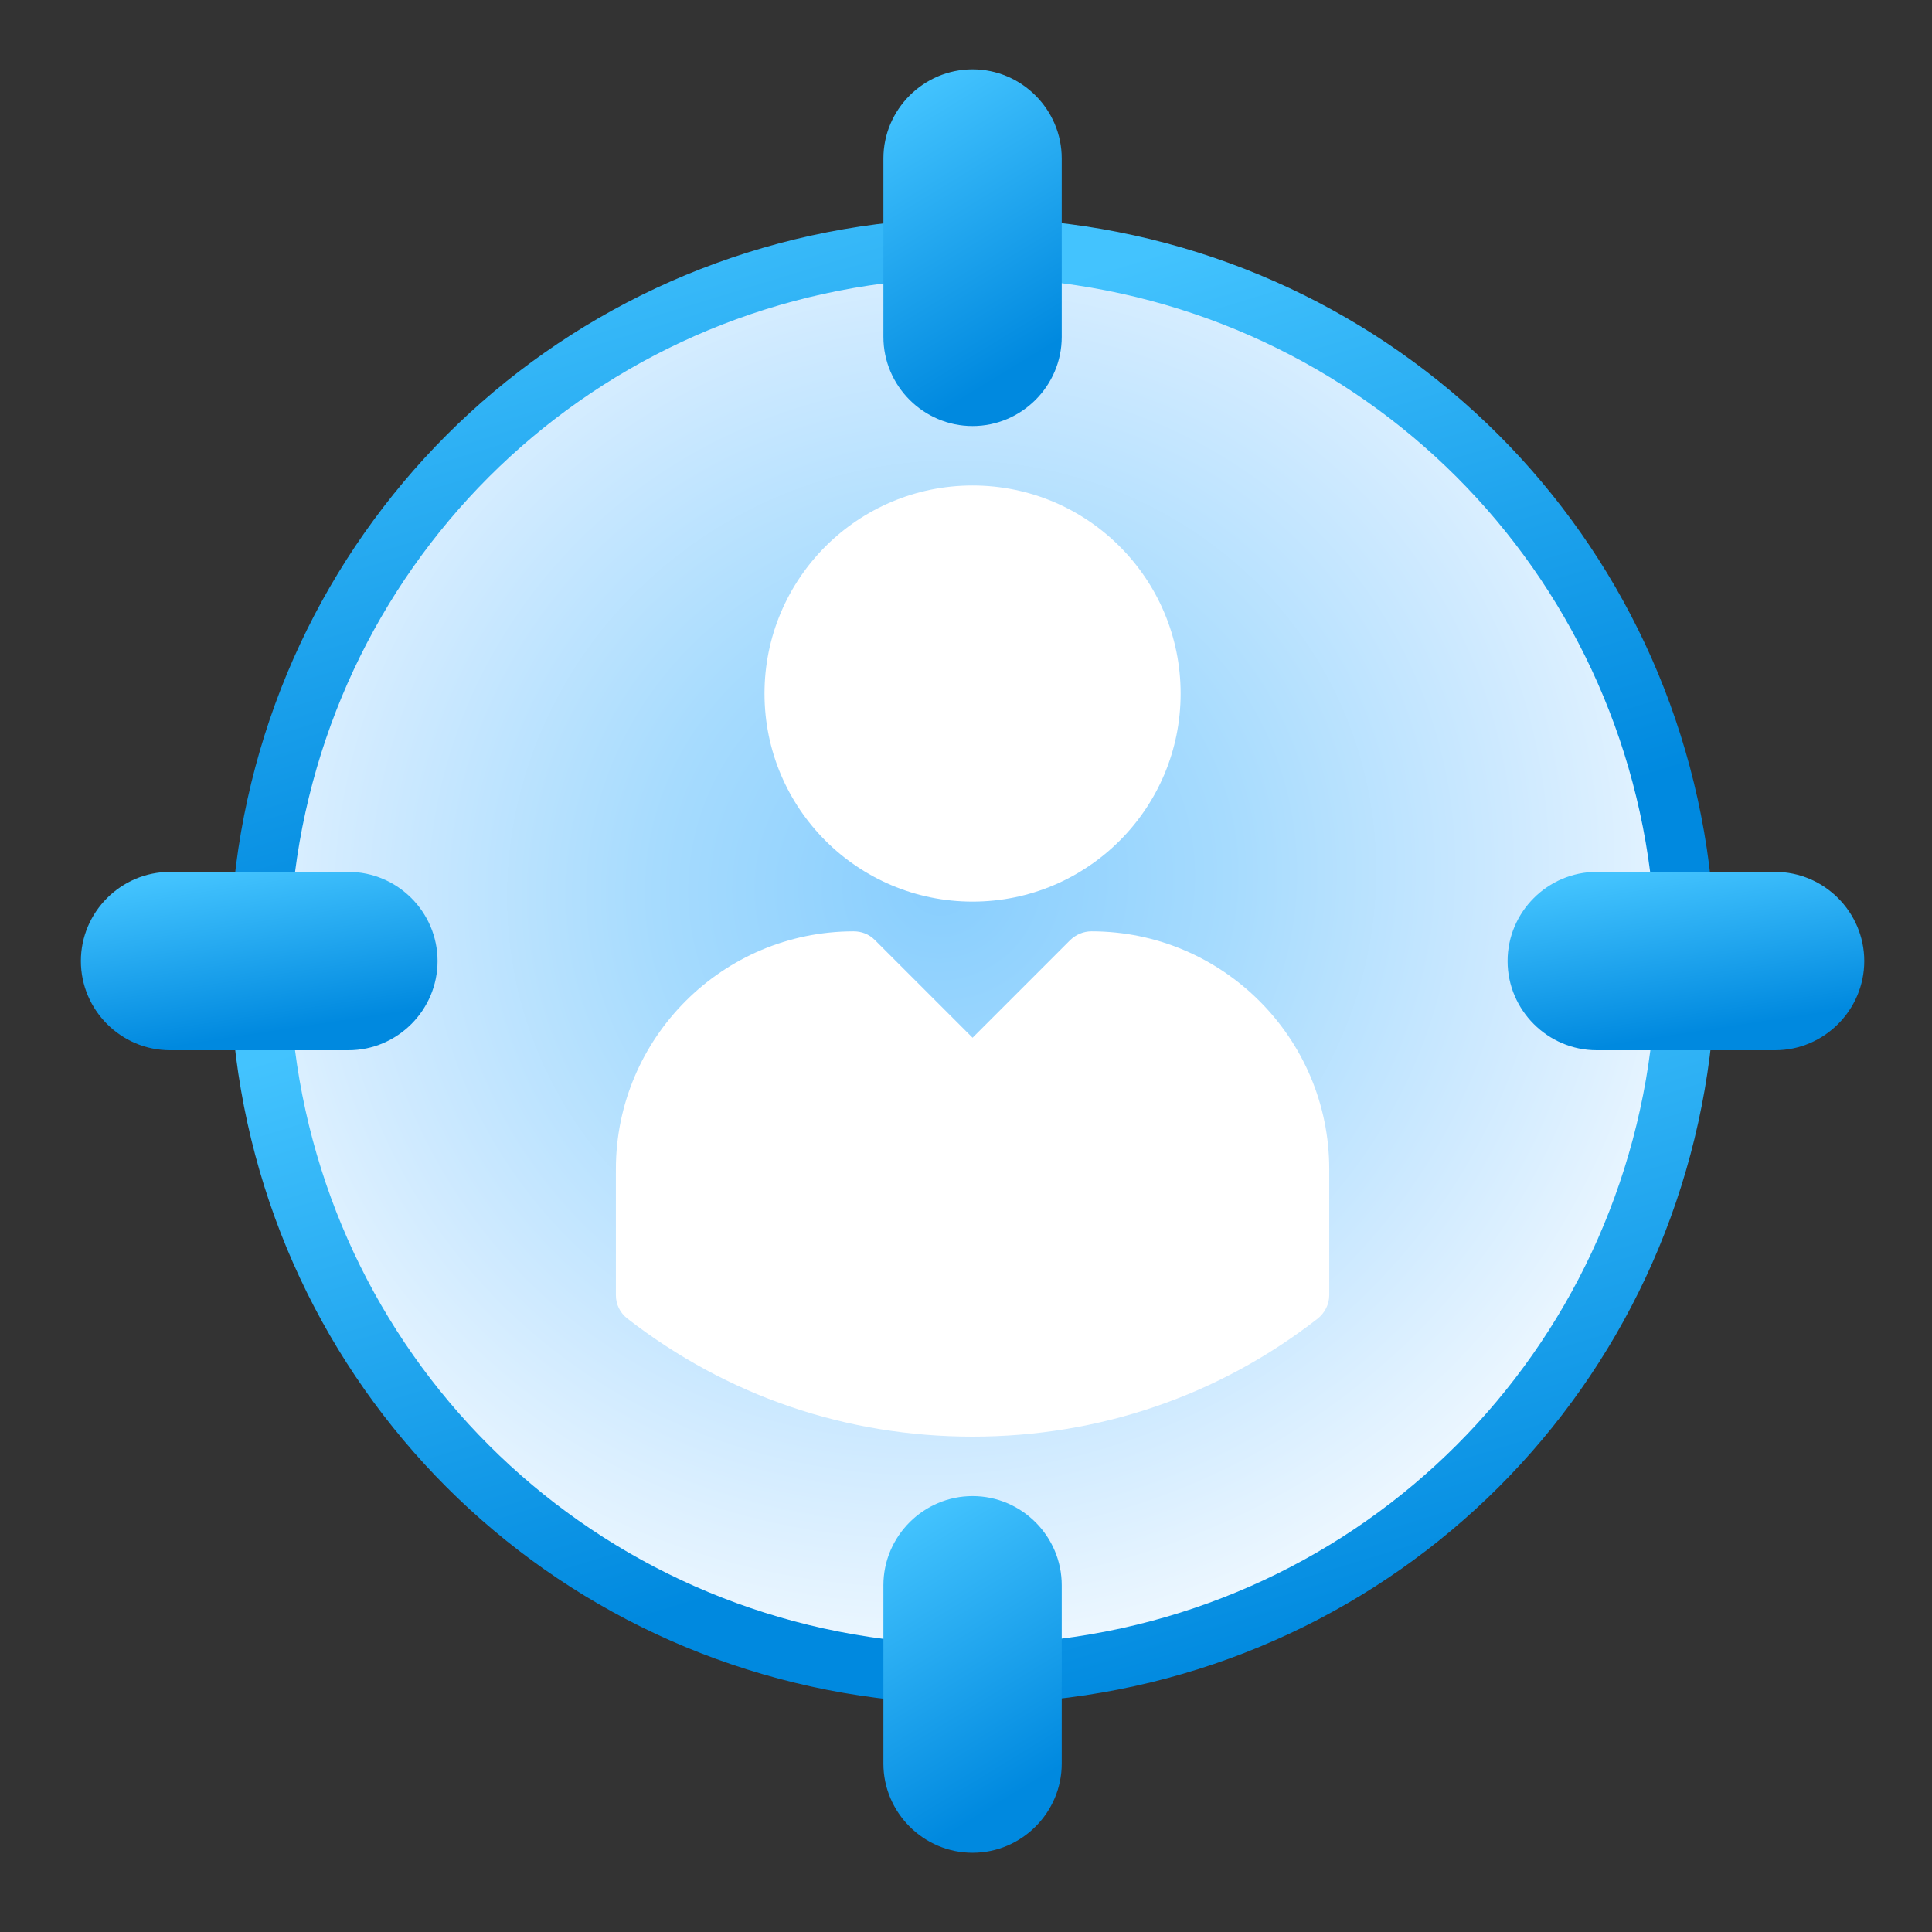
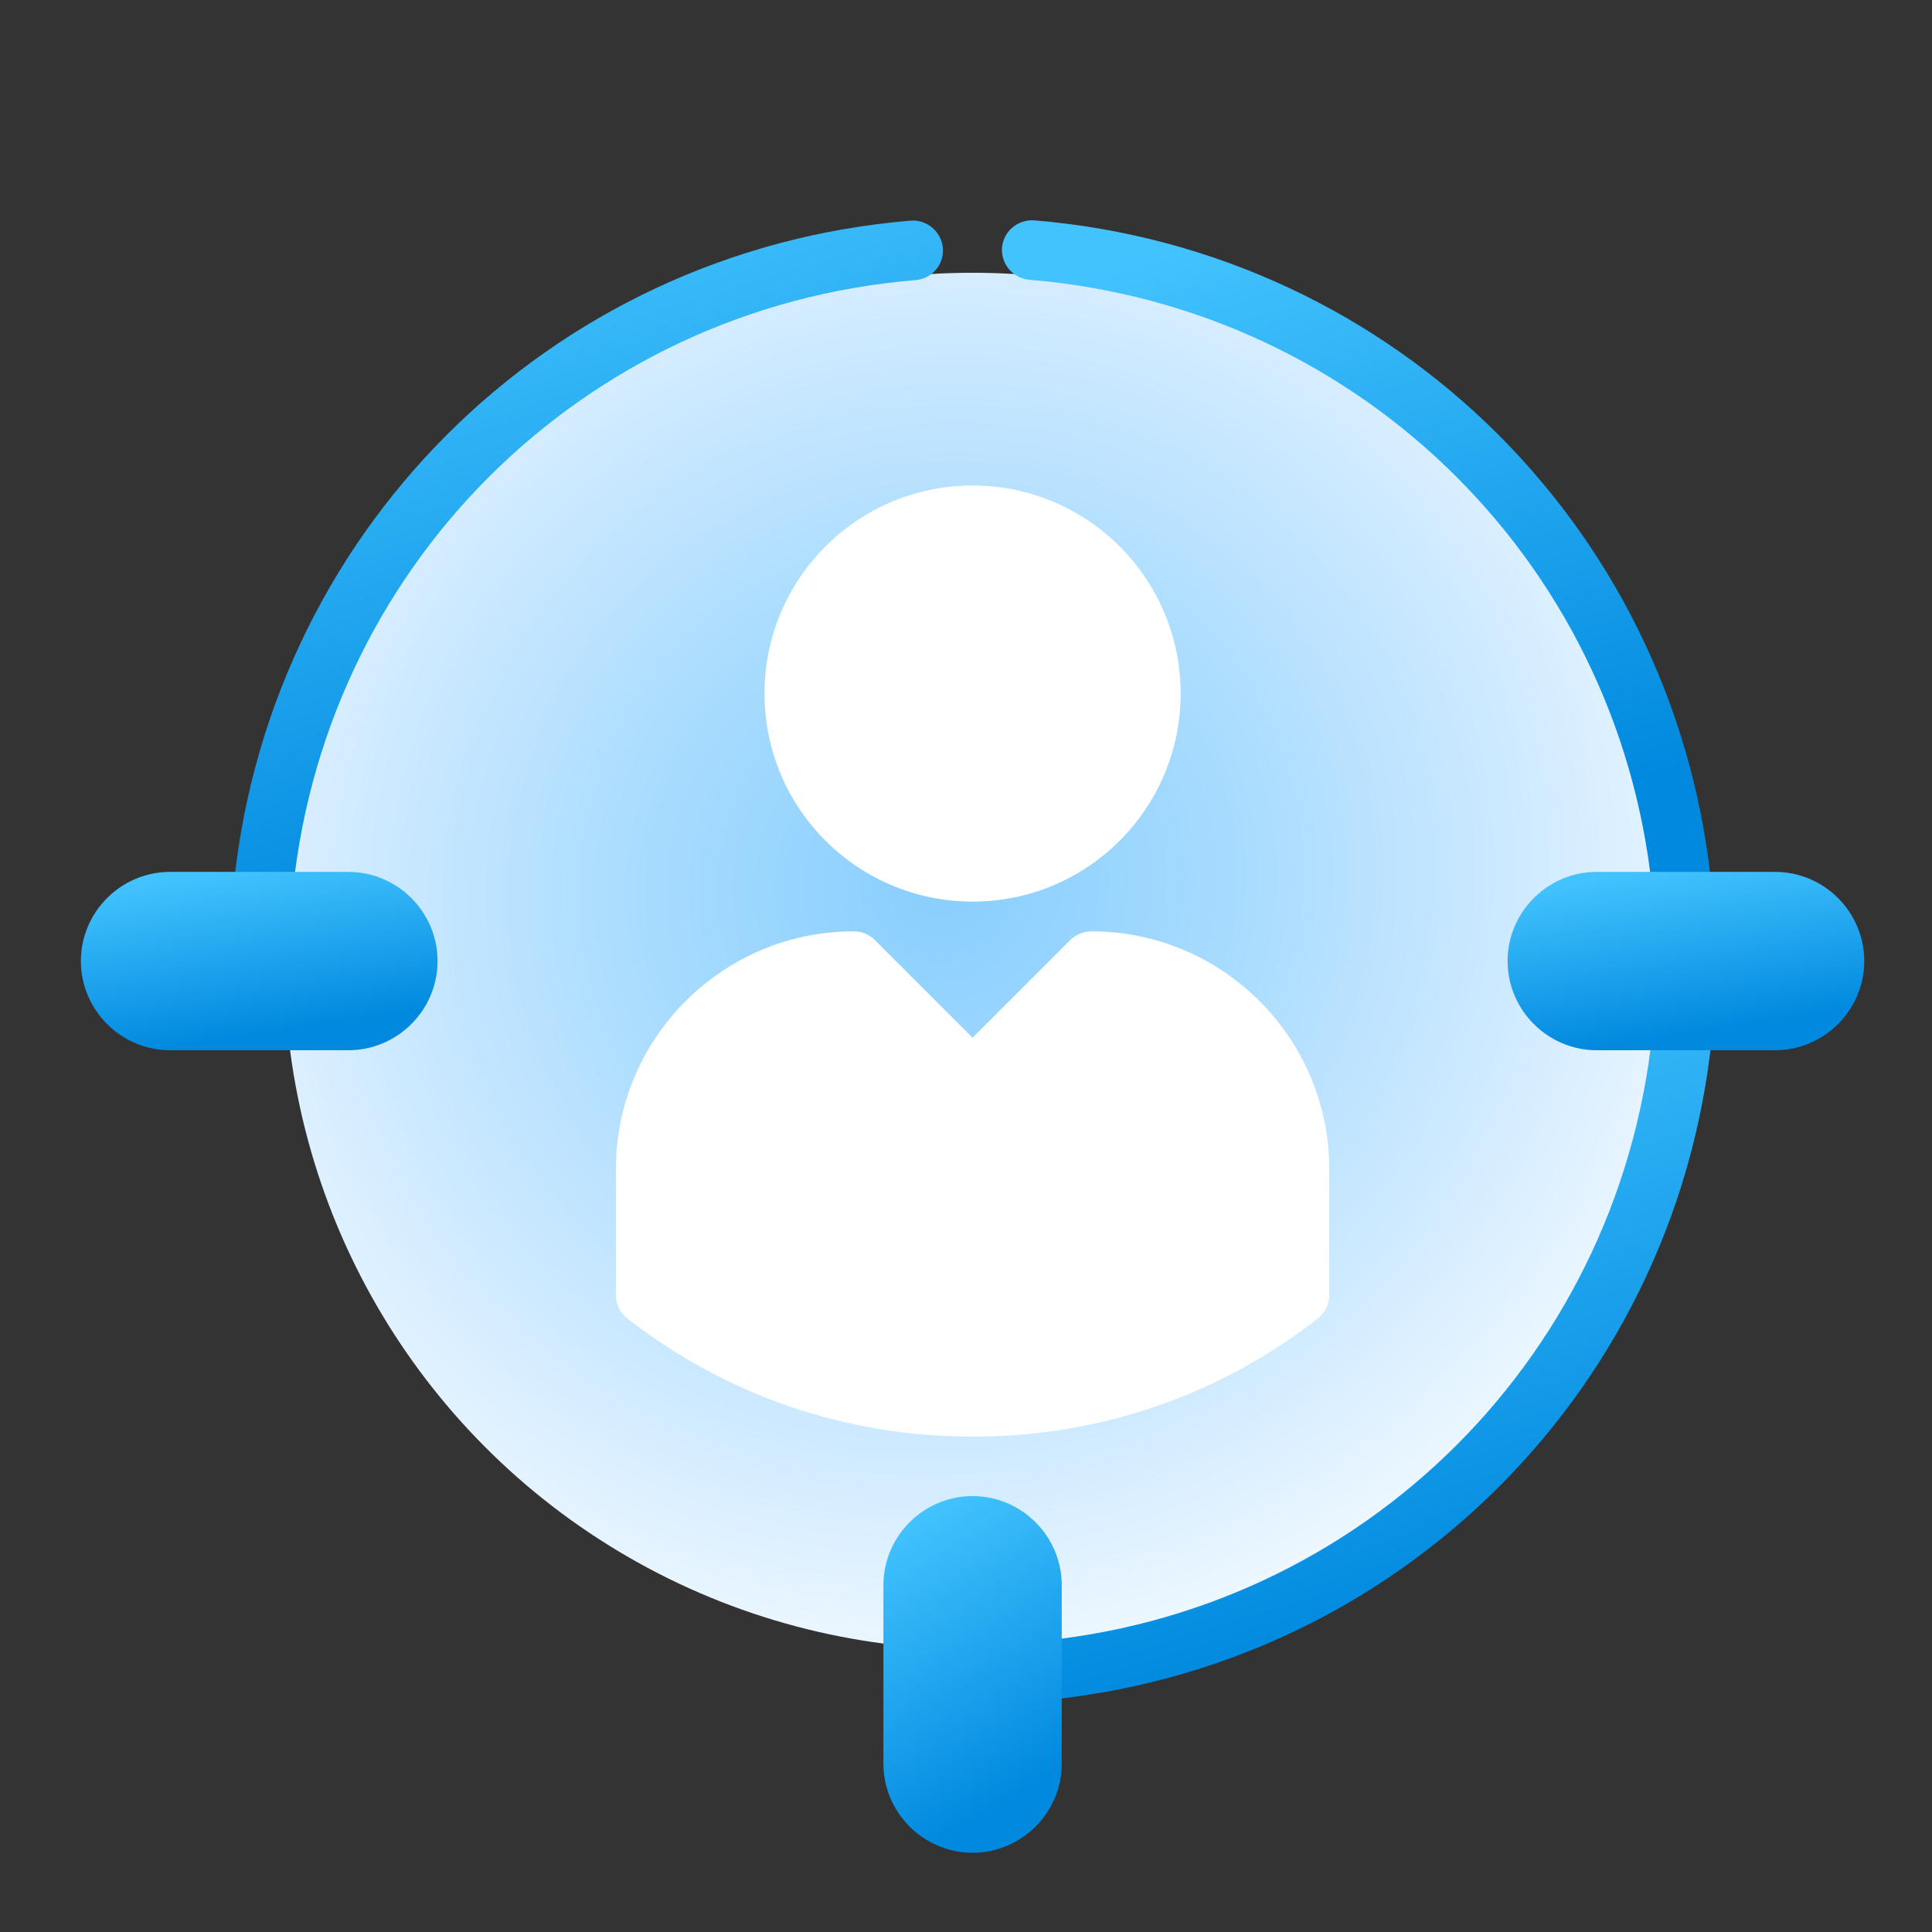
<svg xmlns="http://www.w3.org/2000/svg" width="65" height="65" viewBox="0 0 65 65" fill="none">
  <rect x="0" y="0" width="65" height="65" fill="#333333" stroke="none" />
  <circle cx="32.721" cy="32.334" r="23.157" fill="url(#paint0_radial_4924_43842)" />
-   <path d="M8.811 31.333C8.811 31.333 8.751 31.333 8.731 31.333C8.181 31.283 7.771 30.803 7.821 30.253C8.831 18.033 18.421 8.433 30.641 7.423C31.191 7.383 31.671 7.793 31.721 8.343C31.771 8.893 31.361 9.373 30.811 9.423C19.571 10.343 10.741 19.173 9.811 30.423C9.771 30.943 9.331 31.343 8.811 31.343V31.333Z" fill="url(#paint1_linear_4924_43842)" />
+   <path d="M8.811 31.333C8.811 31.333 8.751 31.333 8.731 31.333C8.181 31.283 7.771 30.803 7.821 30.253C8.831 18.033 18.421 8.433 30.641 7.423C31.191 7.383 31.671 7.793 31.721 8.343C31.771 8.893 31.361 9.373 30.811 9.423C19.571 10.343 10.741 19.173 9.811 30.423C9.771 30.943 9.331 31.343 8.811 31.343V31.333" fill="url(#paint1_linear_4924_43842)" />
  <path d="M34.721 57.243C34.201 57.243 33.771 56.843 33.721 56.324C33.681 55.773 34.081 55.294 34.641 55.243C45.881 54.324 54.711 45.493 55.641 34.243C55.691 33.694 56.151 33.283 56.721 33.324C57.271 33.373 57.681 33.853 57.641 34.404C56.631 46.623 47.031 56.224 34.811 57.233C34.781 57.233 34.751 57.233 34.731 57.233L34.721 57.243Z" fill="url(#paint2_linear_4924_43842)" />
-   <path d="M30.721 57.244C30.721 57.244 30.661 57.244 30.641 57.244C18.421 56.234 8.821 46.634 7.821 34.414C7.771 33.864 8.181 33.384 8.731 33.334C9.281 33.294 9.761 33.694 9.811 34.254C10.741 45.494 19.571 54.324 30.811 55.254C31.361 55.304 31.771 55.784 31.721 56.334C31.681 56.854 31.241 57.254 30.721 57.254V57.244Z" fill="url(#paint3_linear_4924_43842)" />
  <path d="M56.631 31.333C56.111 31.333 55.681 30.933 55.631 30.413C54.711 19.173 45.881 10.343 34.631 9.413C34.081 9.363 33.671 8.883 33.711 8.333C33.761 7.783 34.231 7.383 34.791 7.413C47.011 8.423 56.611 18.023 57.621 30.243C57.661 30.793 57.261 31.273 56.701 31.323C56.671 31.323 56.641 31.323 56.621 31.323L56.631 31.333Z" fill="url(#paint4_linear_4924_43842)" />
  <path d="M32.721 30.334C36.587 30.334 39.721 27.2 39.721 23.334C39.721 19.468 36.587 16.334 32.721 16.334C28.855 16.334 25.721 19.468 25.721 23.334C25.721 27.2 28.855 30.334 32.721 30.334Z" fill="white" />
  <path d="M36.721 31.334C36.451 31.334 36.201 31.444 36.011 31.623L32.721 34.913L29.431 31.623C29.241 31.433 28.991 31.334 28.721 31.334C24.311 31.334 20.721 34.923 20.721 39.334V43.574C20.721 43.883 20.861 44.173 21.111 44.364C24.461 46.964 28.471 48.334 32.721 48.334C36.971 48.334 40.991 46.964 44.331 44.364C44.571 44.173 44.721 43.883 44.721 43.574V39.334C44.721 34.923 41.131 31.334 36.721 31.334Z" fill="white" />
-   <path d="M32.721 2.333C31.071 2.333 29.721 3.683 29.721 5.333V11.334C29.721 12.983 31.071 14.334 32.721 14.334C34.371 14.334 35.721 12.983 35.721 11.334V5.333C35.721 3.683 34.371 2.333 32.721 2.333Z" fill="url(#paint5_linear_4924_43842)" />
  <path d="M32.721 50.334C31.071 50.334 29.721 51.684 29.721 53.334V59.334C29.721 60.983 31.071 62.334 32.721 62.334C34.371 62.334 35.721 60.983 35.721 59.334V53.334C35.721 51.684 34.371 50.334 32.721 50.334Z" fill="url(#paint6_linear_4924_43842)" />
  <path d="M59.721 29.334H53.721C52.071 29.334 50.721 30.683 50.721 32.334C50.721 33.983 52.071 35.334 53.721 35.334H59.721C61.371 35.334 62.721 33.983 62.721 32.334C62.721 30.683 61.371 29.334 59.721 29.334Z" fill="url(#paint7_linear_4924_43842)" />
  <path d="M11.721 29.334H5.721C4.071 29.334 2.721 30.683 2.721 32.334C2.721 33.983 4.071 35.334 5.721 35.334H11.721C13.371 35.334 14.721 33.983 14.721 32.334C14.721 30.683 13.371 29.334 11.721 29.334Z" fill="url(#paint8_linear_4924_43842)" />
  <defs>
    <radialGradient id="paint0_radial_4924_43842" cx="0" cy="0" r="1" gradientUnits="userSpaceOnUse" gradientTransform="translate(31.691 29.729) rotate(67.38) scale(30.104 31.287)">
      <stop stop-color="#88CEFE" />
      <stop offset="0.309" stop-color="#A6DBFE" />
      <stop offset="0.628" stop-color="#CFEAFF" />
      <stop offset="1" stop-color="white" />
    </radialGradient>
    <linearGradient id="paint1_linear_4924_43842" x1="29.115" y1="26.901" x2="22.594" y2="5.541" gradientUnits="userSpaceOnUse">
      <stop offset="0.024" stop-color="#0089DF" />
      <stop offset="1" stop-color="#43C3FE" />
    </linearGradient>
    <linearGradient id="paint2_linear_4924_43842" x1="55.032" y1="52.801" x2="48.514" y2="31.438" gradientUnits="userSpaceOnUse">
      <stop offset="0.024" stop-color="#0089DF" />
      <stop offset="1" stop-color="#43C3FE" />
    </linearGradient>
    <linearGradient id="paint3_linear_4924_43842" x1="29.115" y1="52.811" x2="22.594" y2="31.451" gradientUnits="userSpaceOnUse">
      <stop offset="0.024" stop-color="#0089DF" />
      <stop offset="1" stop-color="#43C3FE" />
    </linearGradient>
    <linearGradient id="paint4_linear_4924_43842" x1="55.013" y1="26.891" x2="48.494" y2="5.531" gradientUnits="userSpaceOnUse">
      <stop offset="0.024" stop-color="#0089DF" />
      <stop offset="1" stop-color="#43C3FE" />
    </linearGradient>
    <linearGradient id="paint5_linear_4924_43842" x1="35.066" y1="12.105" x2="29.858" y2="3.57" gradientUnits="userSpaceOnUse">
      <stop offset="0.024" stop-color="#0089DF" />
      <stop offset="1" stop-color="#43C3FE" />
    </linearGradient>
    <linearGradient id="paint6_linear_4924_43842" x1="35.066" y1="60.105" x2="29.858" y2="51.57" gradientUnits="userSpaceOnUse">
      <stop offset="0.024" stop-color="#0089DF" />
      <stop offset="1" stop-color="#43C3FE" />
    </linearGradient>
    <linearGradient id="paint7_linear_4924_43842" x1="61.411" y1="34.219" x2="60.538" y2="28.496" gradientUnits="userSpaceOnUse">
      <stop offset="0.024" stop-color="#0089DF" />
      <stop offset="1" stop-color="#43C3FE" />
    </linearGradient>
    <linearGradient id="paint8_linear_4924_43842" x1="13.411" y1="34.219" x2="12.538" y2="28.496" gradientUnits="userSpaceOnUse">
      <stop offset="0.024" stop-color="#0089DF" />
      <stop offset="1" stop-color="#43C3FE" />
    </linearGradient>
  </defs>
</svg>